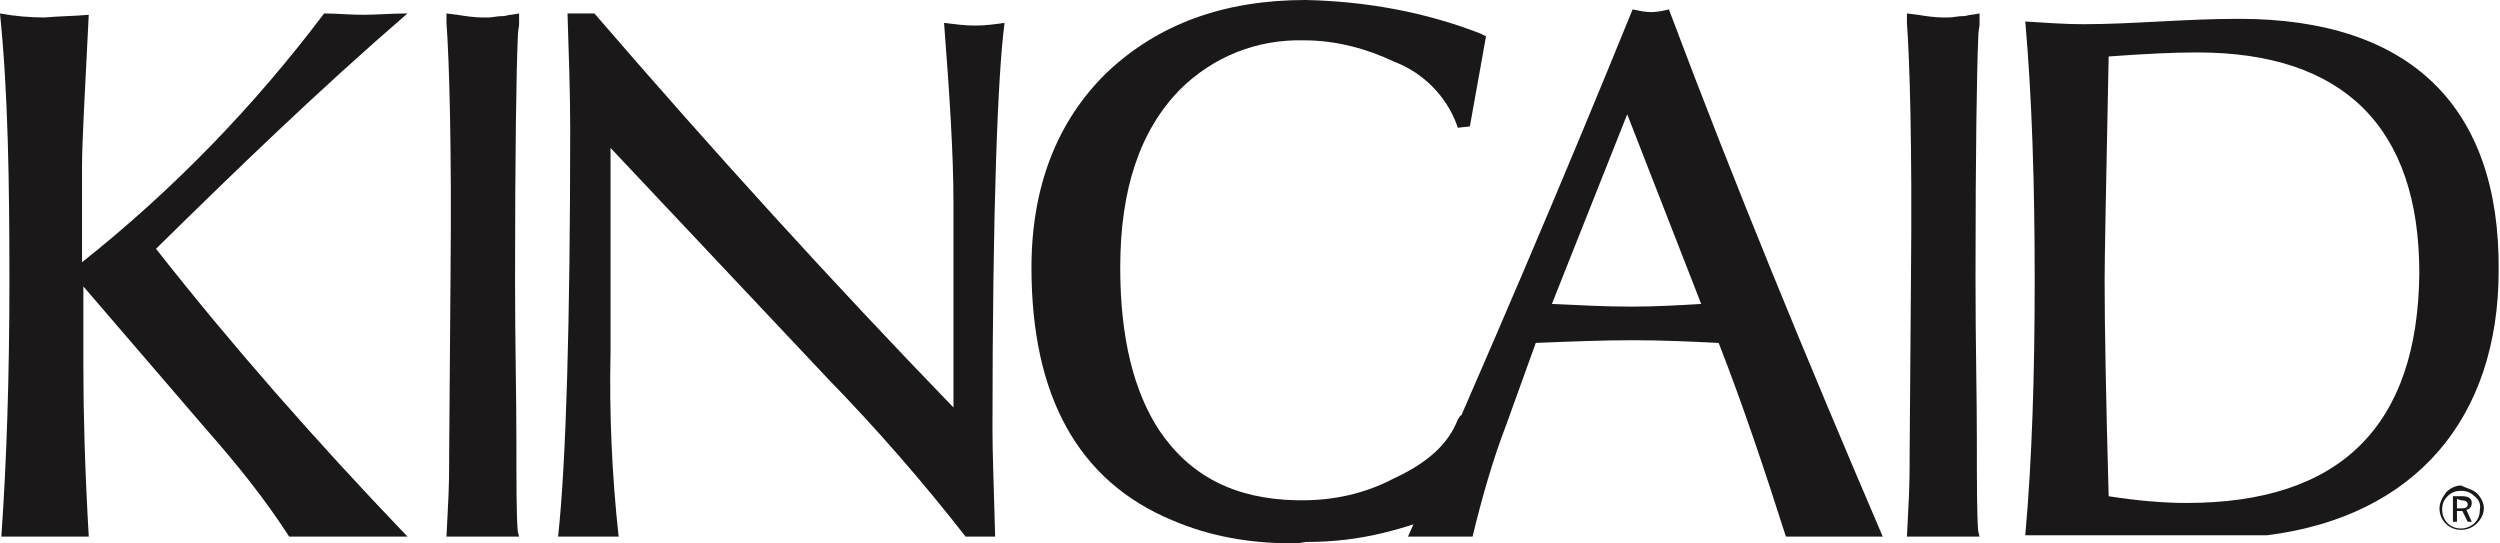
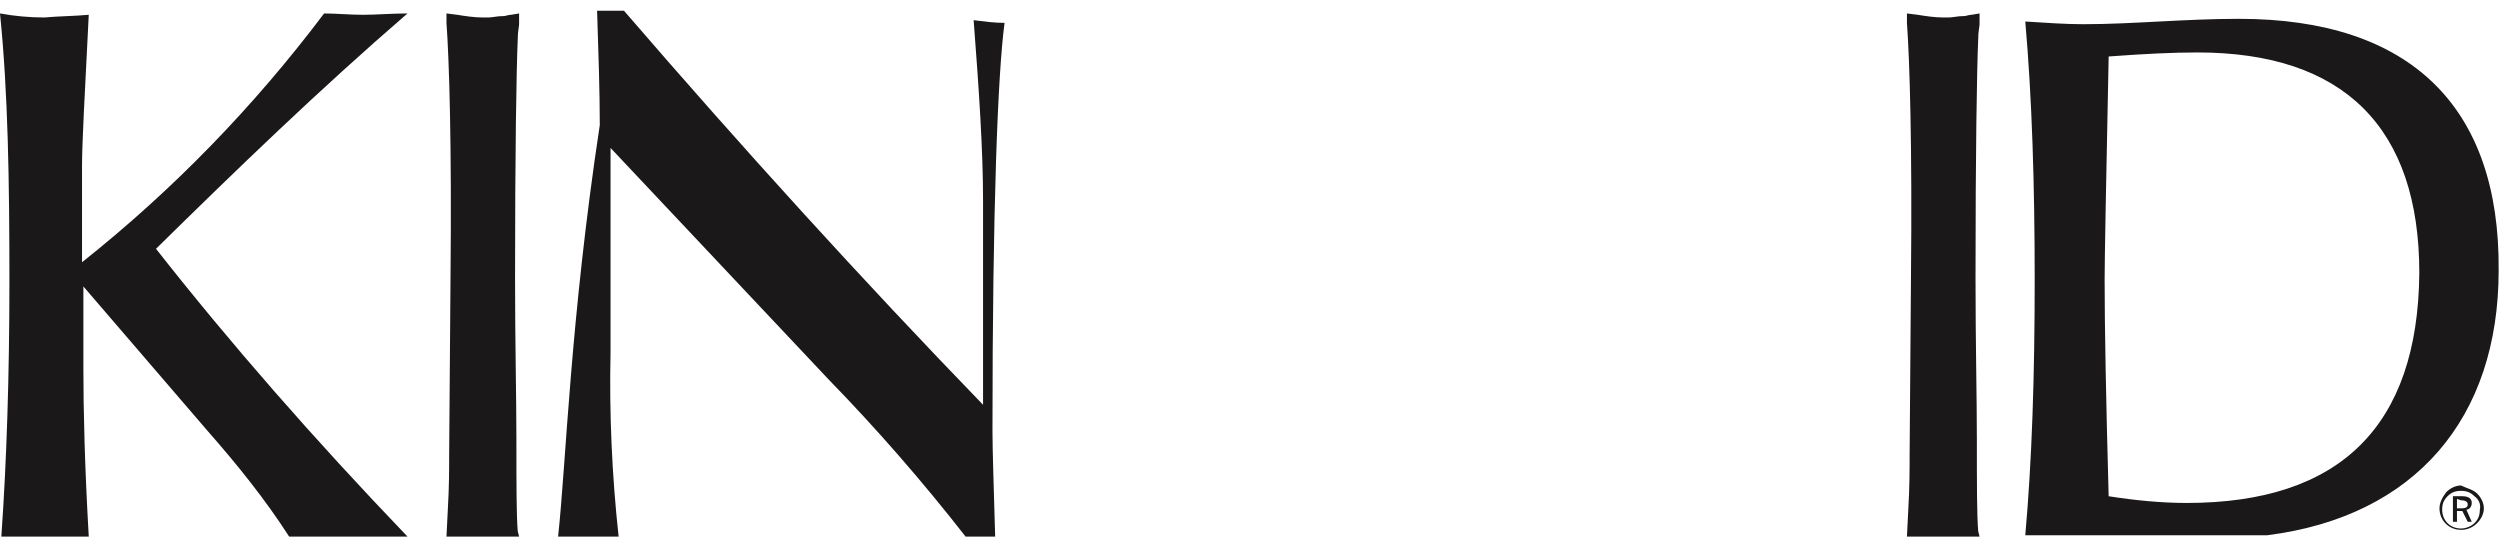
<svg xmlns="http://www.w3.org/2000/svg" version="1.1" id="Layer_1" x="0px" y="0px" viewBox="0 0 185.9 40.4" style="enable-background:new 0 0 185.9 40.4;" xml:space="preserve">
  <style type="text/css">
	.st0{fill:#1A1818;}
</style>
  <g id="Group_1" transform="translate(0 0)">
    <path id="Path_1" class="st0" d="M38.6,39.9h-5.4l0.1-2c0.1-1.7,0.1-3,0.1-4.1l0.1-13.1c0.1-9.9-0.1-16.3-0.3-19l0-0.7l0.8,0.1   c0.6,0.1,1.3,0.2,1.9,0.2h0.4c0.3,0,0.7-0.1,1-0.1l0.1,0c0.2,0,0.4-0.1,0.6-0.1l0.6-0.1v0.6c0,0,0,0.1,0,0.2c0,0.2-0.1,0.5-0.1,1.1   c-0.1,2.3-0.2,8.3-0.2,17.8c0,4.9,0.1,8.8,0.1,12c0,3.3,0,5.6,0.1,6.8L38.6,39.9z" />
    <path id="Path_2" class="st0" d="M147.2,39.9h-5.4l0.1-2c0.1-1.7,0.1-3,0.1-4.1l0.1-13.1c0.1-9.9-0.1-16.3-0.3-19l0-0.7l0.8,0.1   c0.6,0.1,1.3,0.2,1.9,0.2h0.4c0.3,0,0.7-0.1,1-0.1l0.1,0c0.2,0,0.4-0.1,0.6-0.1l0.6-0.1v0.6c0,0,0,0.1,0,0.2c0,0.2-0.1,0.5-0.1,1.1   c-0.1,2.3-0.2,8.3-0.2,17.8c0,4.9,0.1,8.8,0.1,12c0,3.3,0,5.6,0.1,6.8L147.2,39.9z" />
-     <path id="Path_3" class="st0" d="M96.5,40.4l-0.5,0c-3,0-6-0.5-8.8-1.7c-7-2.9-10.5-9.2-10.5-18.8c0-6,1.9-10.9,5.6-14.5   C86.1,1.8,91,0,97.1,0c4.5,0.1,8.9,0.9,13,2.5l0.4,0.2l-1.2,6.7l-0.9,0.1l-0.1-0.3c-0.8-2.1-2.5-3.8-4.6-4.6C101.6,3.6,99.3,3,97,3   c-3.5-0.1-6.8,1.2-9.3,3.7c-2.9,3-4.4,7.3-4.4,13.2c0,5.2,1,9.2,2.9,12.1c2.3,3.4,5.6,5.1,10.2,5.2c0.1,0,0.1,0,0.2,0   c0.1,0,0.2,0,0.3,0c2.3,0,4.6-0.5,6.7-1.6c2.6-1.2,4.1-2.6,4.8-4.4l0.2-0.3l0.9,0.1l-0.6,6.7l-0.4,0.1c-4.3,1.6-7.2,2.5-11.4,2.5   L96.5,40.4z" />
    <path id="Path_4" class="st0" d="M184.2,36.7c0.3,0.3,0.5,0.7,0.5,1.1c0,0.4-0.2,0.8-0.5,1.1c-0.3,0.3-0.7,0.5-1.2,0.5   c-0.9,0-1.6-0.7-1.6-1.6c0-0.4,0.2-0.8,0.5-1.2c0.3-0.3,0.7-0.5,1.1-0.5C183.4,36.3,183.9,36.4,184.2,36.7 M184,36.9   c-0.3-0.3-0.6-0.4-1-0.4c-0.4,0-0.7,0.1-1,0.4c-0.3,0.3-0.4,0.6-0.4,1c0,0.8,0.6,1.4,1.4,1.4c0.4,0,0.8-0.2,1-0.4   c0.3-0.3,0.4-0.6,0.4-1C184.5,37.5,184.3,37.1,184,36.9 M183.8,37.4c0,0.3-0.2,0.5-0.4,0.5l0.4,0.9h-0.3l-0.4-0.8h-0.4v0.8h-0.3   v-1.9h0.7C183.6,36.9,183.8,37.1,183.8,37.4 M182.7,37.1v0.7h0.3c0.4,0,0.5-0.1,0.5-0.3s-0.2-0.3-0.5-0.3L182.7,37.1z" />
    <path id="Path_5" class="st0" d="M0.1,39.9h6.5c-0.3-5.2-0.4-9.4-0.4-12.5v-6.1L15.4,32c2.2,2.5,4.3,5.1,6.1,7.9h8.8   c-7-7.3-13.2-14.4-18.7-21.4C17.6,12.6,23.7,6.7,30.3,1C29.1,1,28,1.1,27,1.1S25,1,24.1,1c-5.2,6.9-11.2,13.1-18,18.5v-7.2   c0-1.6,0.2-5.3,0.5-11.2C5.5,1.2,4.4,1.2,3.3,1.3C2.2,1.3,1.1,1.2,0,1c0.6,5.9,0.7,12.5,0.7,19.9C0.7,27.9,0.5,34.2,0.1,39.9" />
-     <path id="Path_6" class="st0" d="M41.5,39.9H46c-0.5-4.6-0.7-9.2-0.6-13.7V11l16.2,17.2c3.6,3.7,7,7.6,10.2,11.7h2.2   c-0.1-3.7-0.2-6.3-0.2-7.9c0-16.5,0.4-26.6,0.9-30.3c-0.7,0.1-1.4,0.2-2.2,0.2c-0.8,0-1.5-0.1-2.3-0.2c0.4,5.2,0.7,9.7,0.7,13.4   v15.2c-9-9.3-17.9-19.1-26.7-29.3h-2c0.1,3.1,0.2,6,0.2,8.5C42.4,23.8,42.1,34.4,41.5,39.9" />
-     <path id="Path_7" class="st0" d="M109.5,39.9c0.7-2.9,1.5-5.7,2.5-8.3l2.2-6.1c2.5-0.1,4.9-0.2,7.2-0.2c2.2,0,4.4,0.1,6.4,0.2   c1.8,4.6,3.4,9.4,5,14.4h7.2c-5.7-13.3-11.1-26.4-15.9-39.2c-0.4,0.1-0.9,0.2-1.3,0.2c-0.5,0-0.9-0.1-1.4-0.2   c-5.2,12.8-10.8,25.9-16.7,39.2H109.5z M121,8.5l5.5,14.1c-1.6,0.1-3.4,0.2-5.2,0.2c-1.9,0-3.8-0.1-5.9-0.2L121,8.5z" />
+     <path id="Path_6" class="st0" d="M41.5,39.9H46c-0.5-4.6-0.7-9.2-0.6-13.7V11l16.2,17.2c3.6,3.7,7,7.6,10.2,11.7h2.2   c-0.1-3.7-0.2-6.3-0.2-7.9c0-16.5,0.4-26.6,0.9-30.3c-0.8,0-1.5-0.1-2.3-0.2c0.4,5.2,0.7,9.7,0.7,13.4   v15.2c-9-9.3-17.9-19.1-26.7-29.3h-2c0.1,3.1,0.2,6,0.2,8.5C42.4,23.8,42.1,34.4,41.5,39.9" />
    <path id="Path_8" class="st0" d="M166.5,1.4c-4.1,0-7.9,0.4-11.6,0.4c-1.3,0-2.7-0.1-4.3-0.2c0.5,5.7,0.7,12.1,0.7,19.2   c0,7.1-0.2,13.4-0.7,19h18c11-1.4,17.2-8.7,17.2-19.7C185.9,7.9,179.2,1.4,166.5,1.4 M162.6,37.4c-1.9,0-3.9-0.2-5.8-0.5   c-0.2-7.3-0.3-12.6-0.3-16.1c0-1.4,0.1-6.9,0.3-16.6c2.7-0.2,4.8-0.3,6.6-0.3c10.9,0,16.5,5.6,16.5,16.4   C179.8,31.7,174,37.4,162.6,37.4" />
  </g>
</svg>